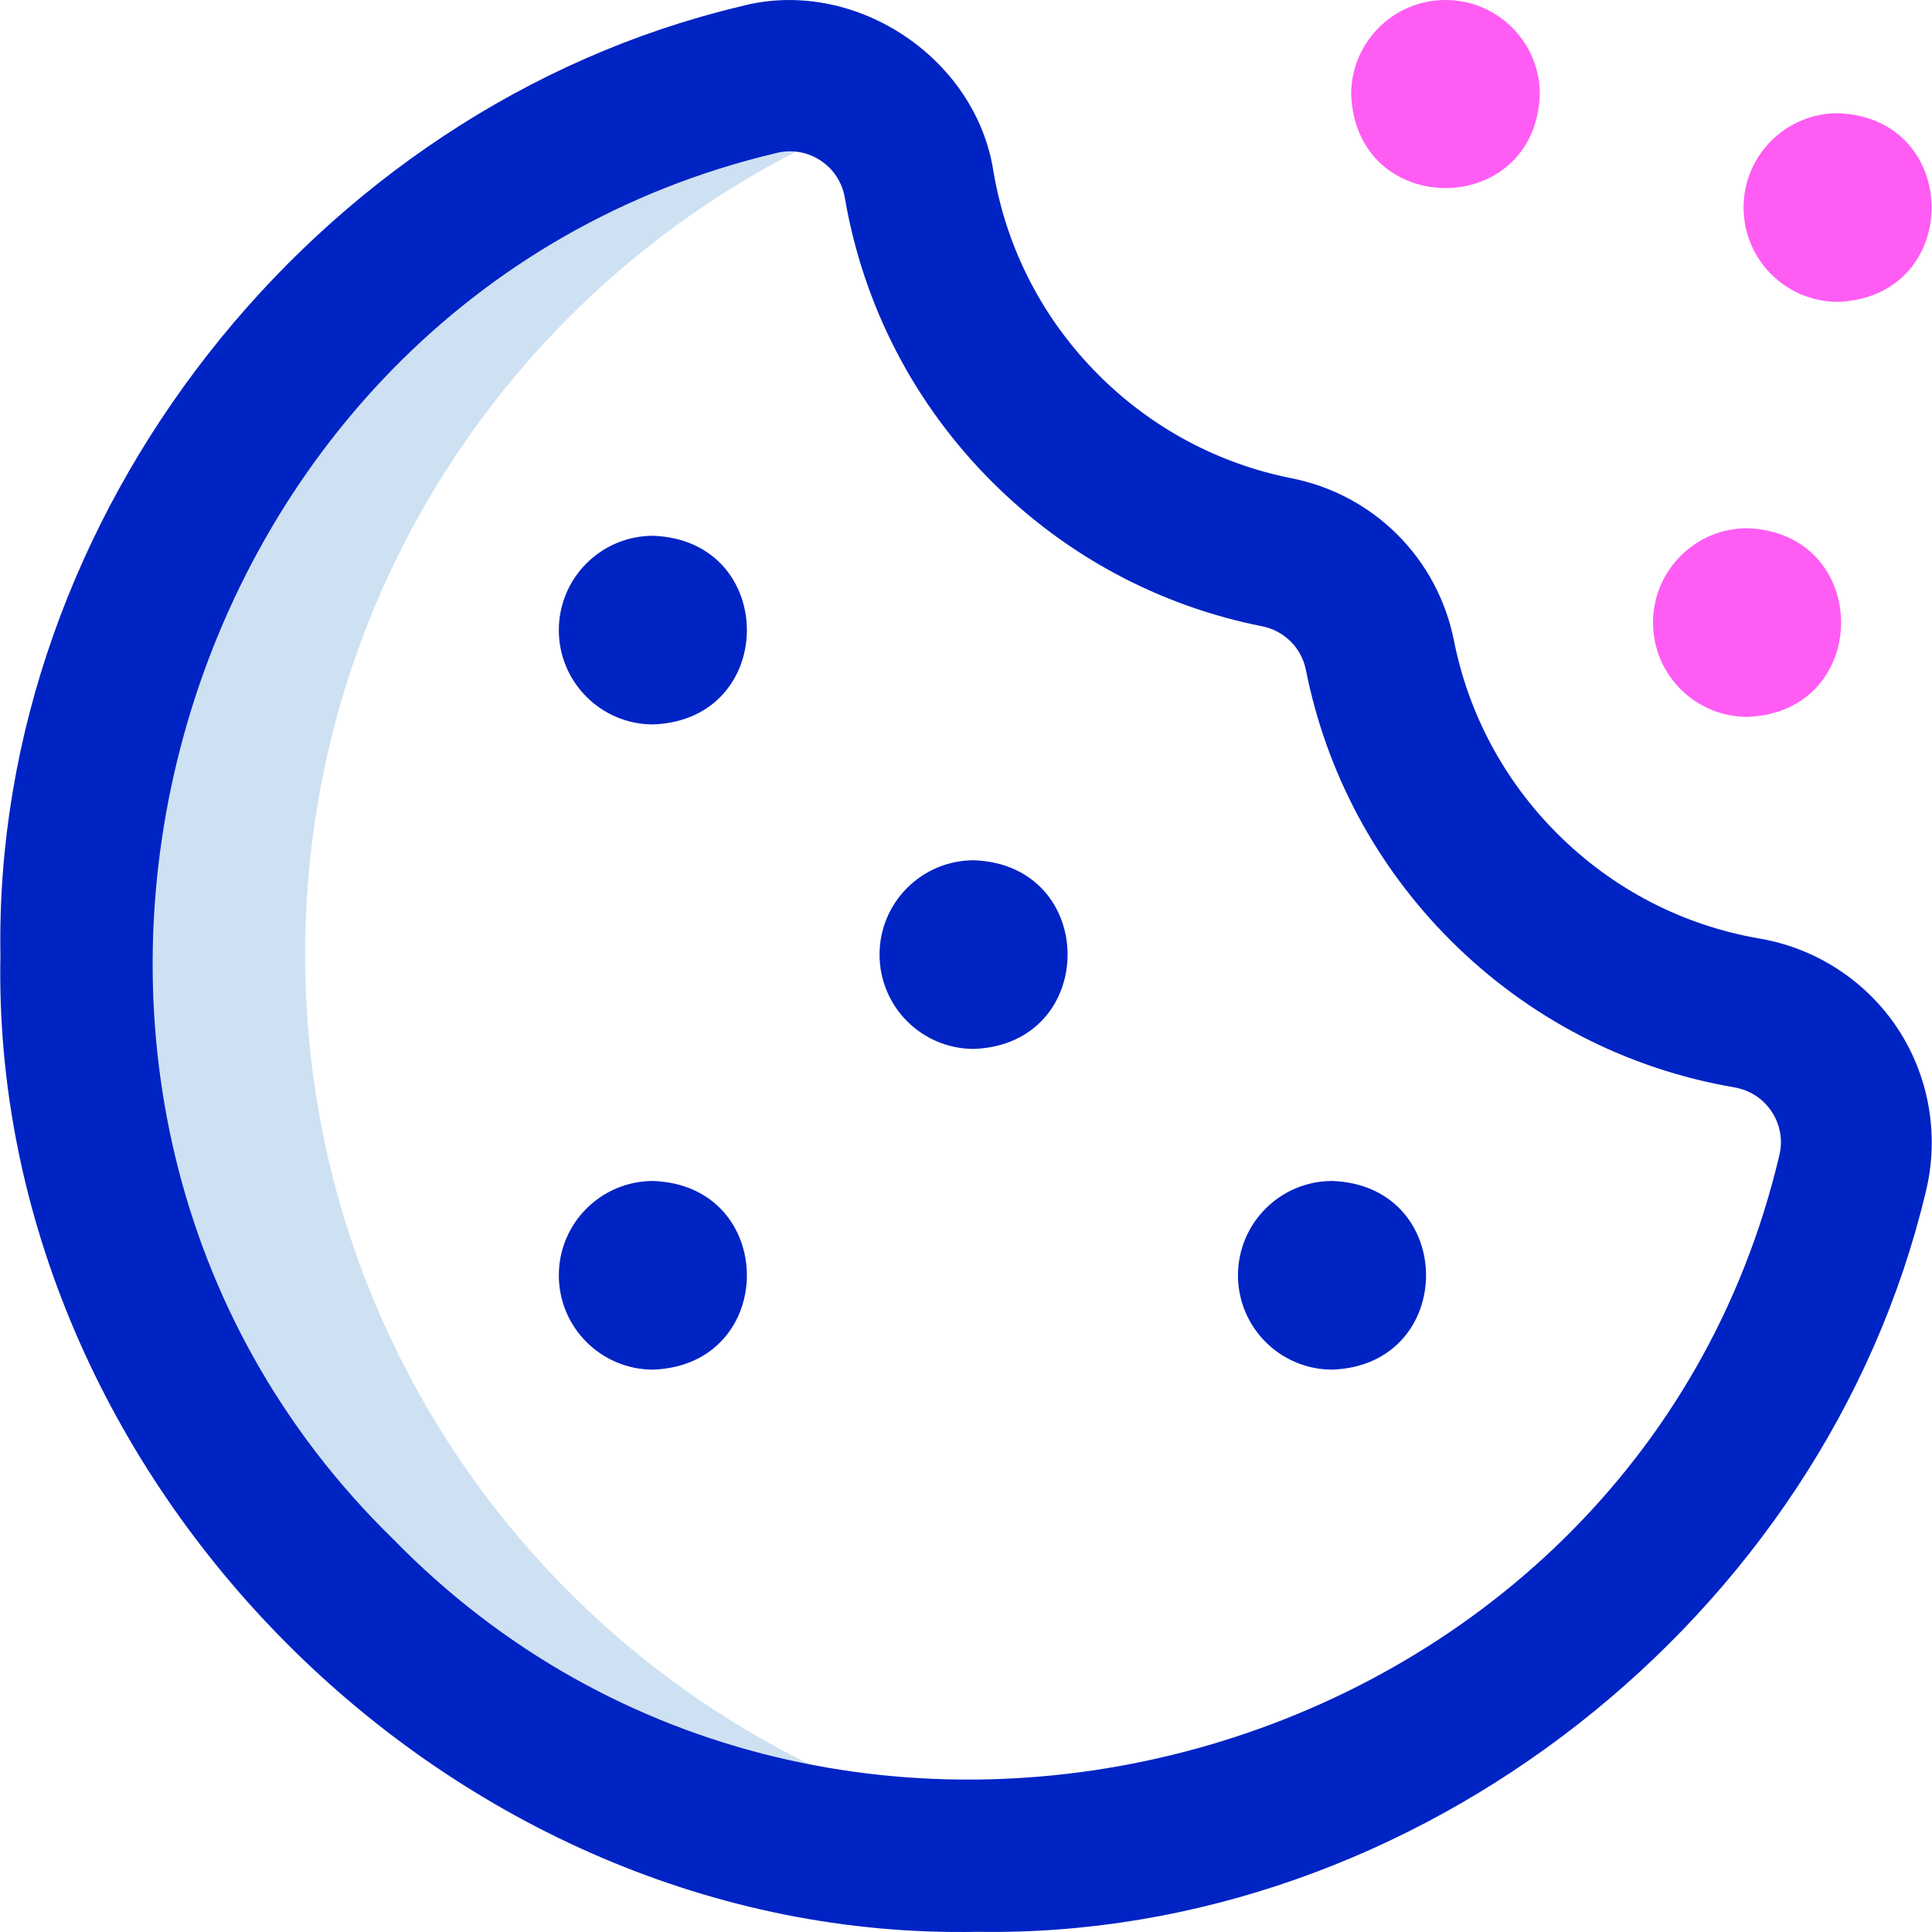
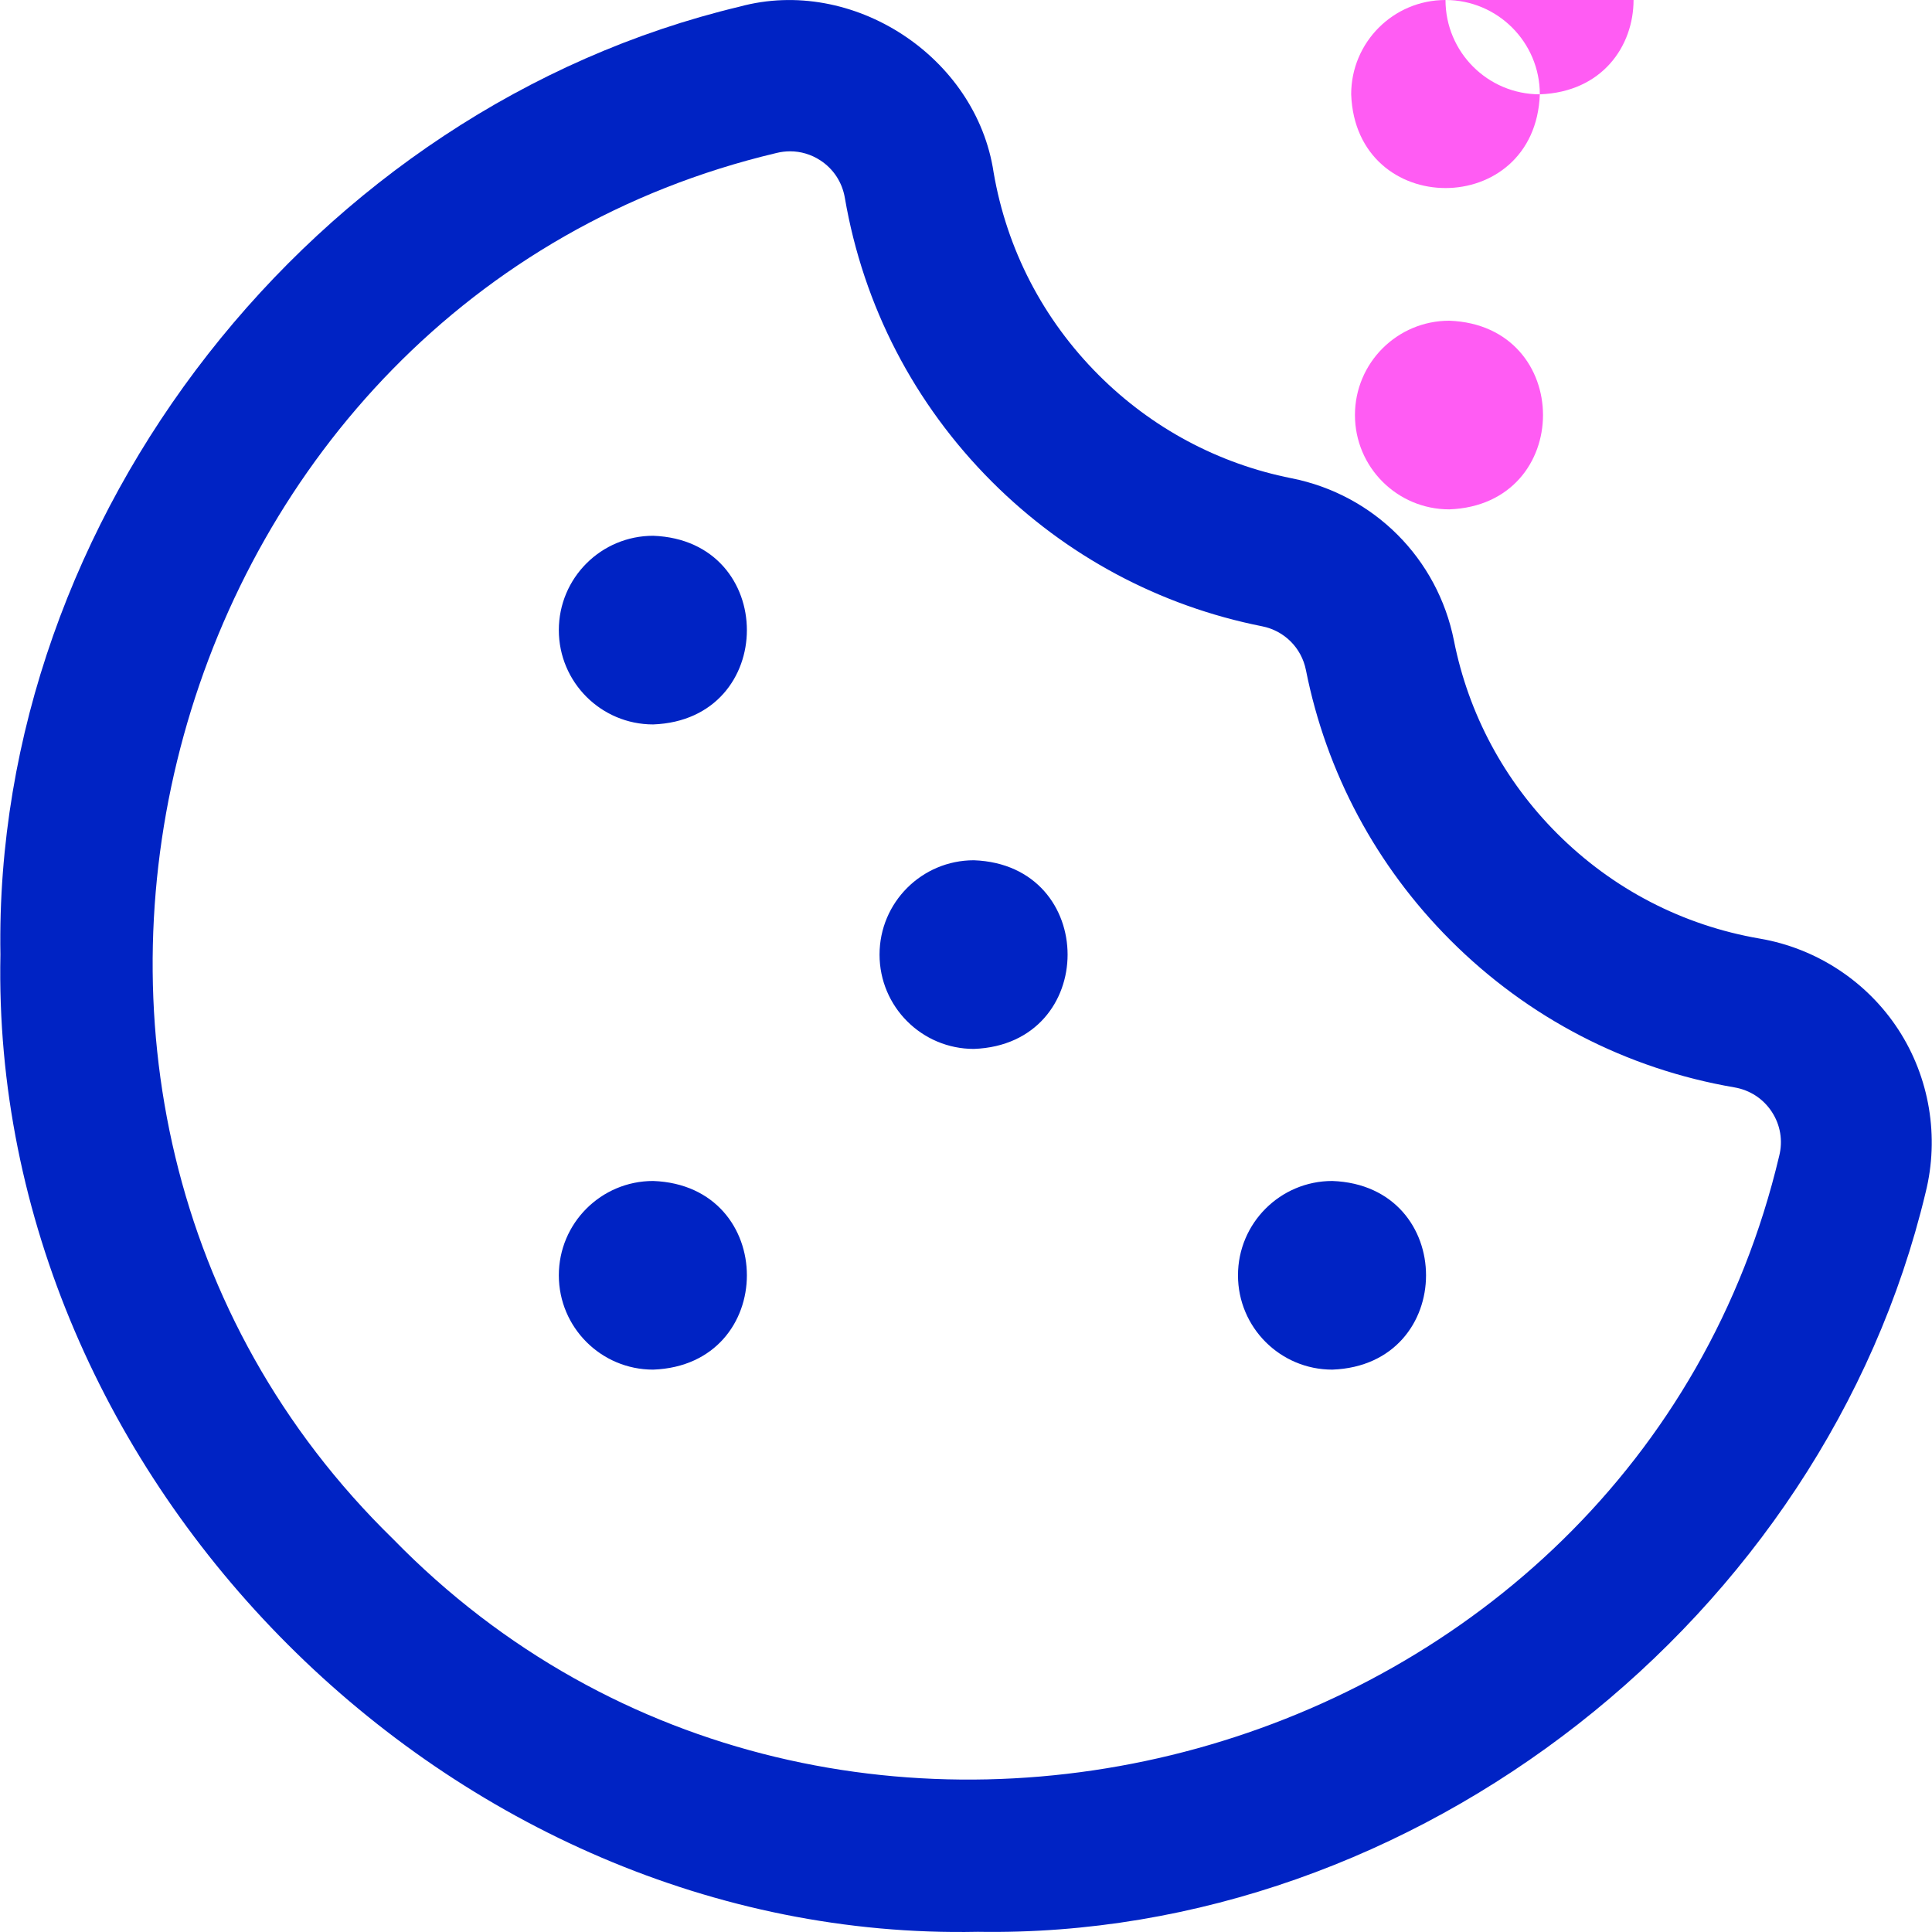
<svg xmlns="http://www.w3.org/2000/svg" width="512" viewBox="0 0 512.049 512.049" height="512" id="Layer_1">
  <g>
-     <path fill="#cee1f2" d="m80.873 253c0-100.287 61.774-186.137 149.343-221.601-3.798-4.673-7.604-9.329-11.318-14.013-303.516 63.563-240.473 499.866 70.594 472.7-117.651-14.926-208.619-115.382-208.619-237.086z" />
    <path fill="#0023c4" d="m259.109 512c-139.383 2.854-261.86-119.616-258.996-259.003-1.95-116.202 83.349-224.381 195.915-251.239 29.953-8.167 62.711 13.235 67.314 43.93 3.501 20.424 13.129 38.997 27.844 53.711 14.048 14.049 31.726 23.509 51.121 27.359 21.817 4.33 38.713 21.226 43.044 43.043 3.851 19.396 13.312 37.074 27.359 51.122.001 0 .001 0 .001.001 14.713 14.713 33.285 24.341 53.71 27.843 15.019 2.575 28.394 11.353 36.694 24.083 8.293 12.717 10.93 28.474 7.235 43.231-26.863 112.574-135.033 197.863-251.241 195.919zm-49.701-471.896c-1.217 0-2.445.151-3.667.457-163.348 38.726-221.565 250.305-101.544 367.351 117.077 120.054 328.648 61.756 367.352-101.543 1.015-4.053.326-8.197-1.938-11.669-2.273-3.486-5.807-5.797-9.948-6.508-28.625-4.907-54.641-18.388-75.236-38.984-19.665-19.665-32.913-44.43-38.31-71.618-1.167-5.878-5.719-10.431-11.597-11.597-27.188-5.397-51.954-18.644-71.619-38.311-20.597-20.596-34.077-46.613-38.984-75.236-.71-4.142-3.021-7.675-6.507-9.948-2.426-1.581-5.179-2.394-8.002-2.394zm23.702 212.896c0 13.807 11.193 25 25 25 33.126-1.226 33.117-48.779 0-50-13.807 0-25 11.193-25 25zm-85-86c0 13.807 11.193 25 25 25 33.126-1.226 33.117-48.779 0-50-13.807 0-25 11.193-25 25zm0 171c0 13.807 11.193 25 25 25 33.126-1.226 33.117-48.779 0-50-13.807 0-25 11.193-25 25zm180 0c0 13.807 11.193 25 25 25 33.126-1.226 33.117-48.779 0-50-13.807 0-25 11.193-25 25z" />
-     <path fill="#ff5cf3" d="m383.11 0c13.807 0 25 11.193 25 25-1.226 33.126-48.779 33.117-50 0 0-13.807 11.193-25 25-25zm79 55c0 13.807 11.193 25 25 25 33.126-1.226 33.117-48.779 0-50-13.807 0-25 11.193-25 25zm-24 110c0 13.807 11.193 25 25 25 33.126-1.226 33.117-48.779 0-50-13.807 0-25 11.193-25 25z" />
+     <path fill="#ff5cf3" d="m383.11 0c13.807 0 25 11.193 25 25-1.226 33.126-48.779 33.117-50 0 0-13.807 11.193-25 25-25zc0 13.807 11.193 25 25 25 33.126-1.226 33.117-48.779 0-50-13.807 0-25 11.193-25 25zm-24 110c0 13.807 11.193 25 25 25 33.126-1.226 33.117-48.779 0-50-13.807 0-25 11.193-25 25z" />
  </g>
</svg>